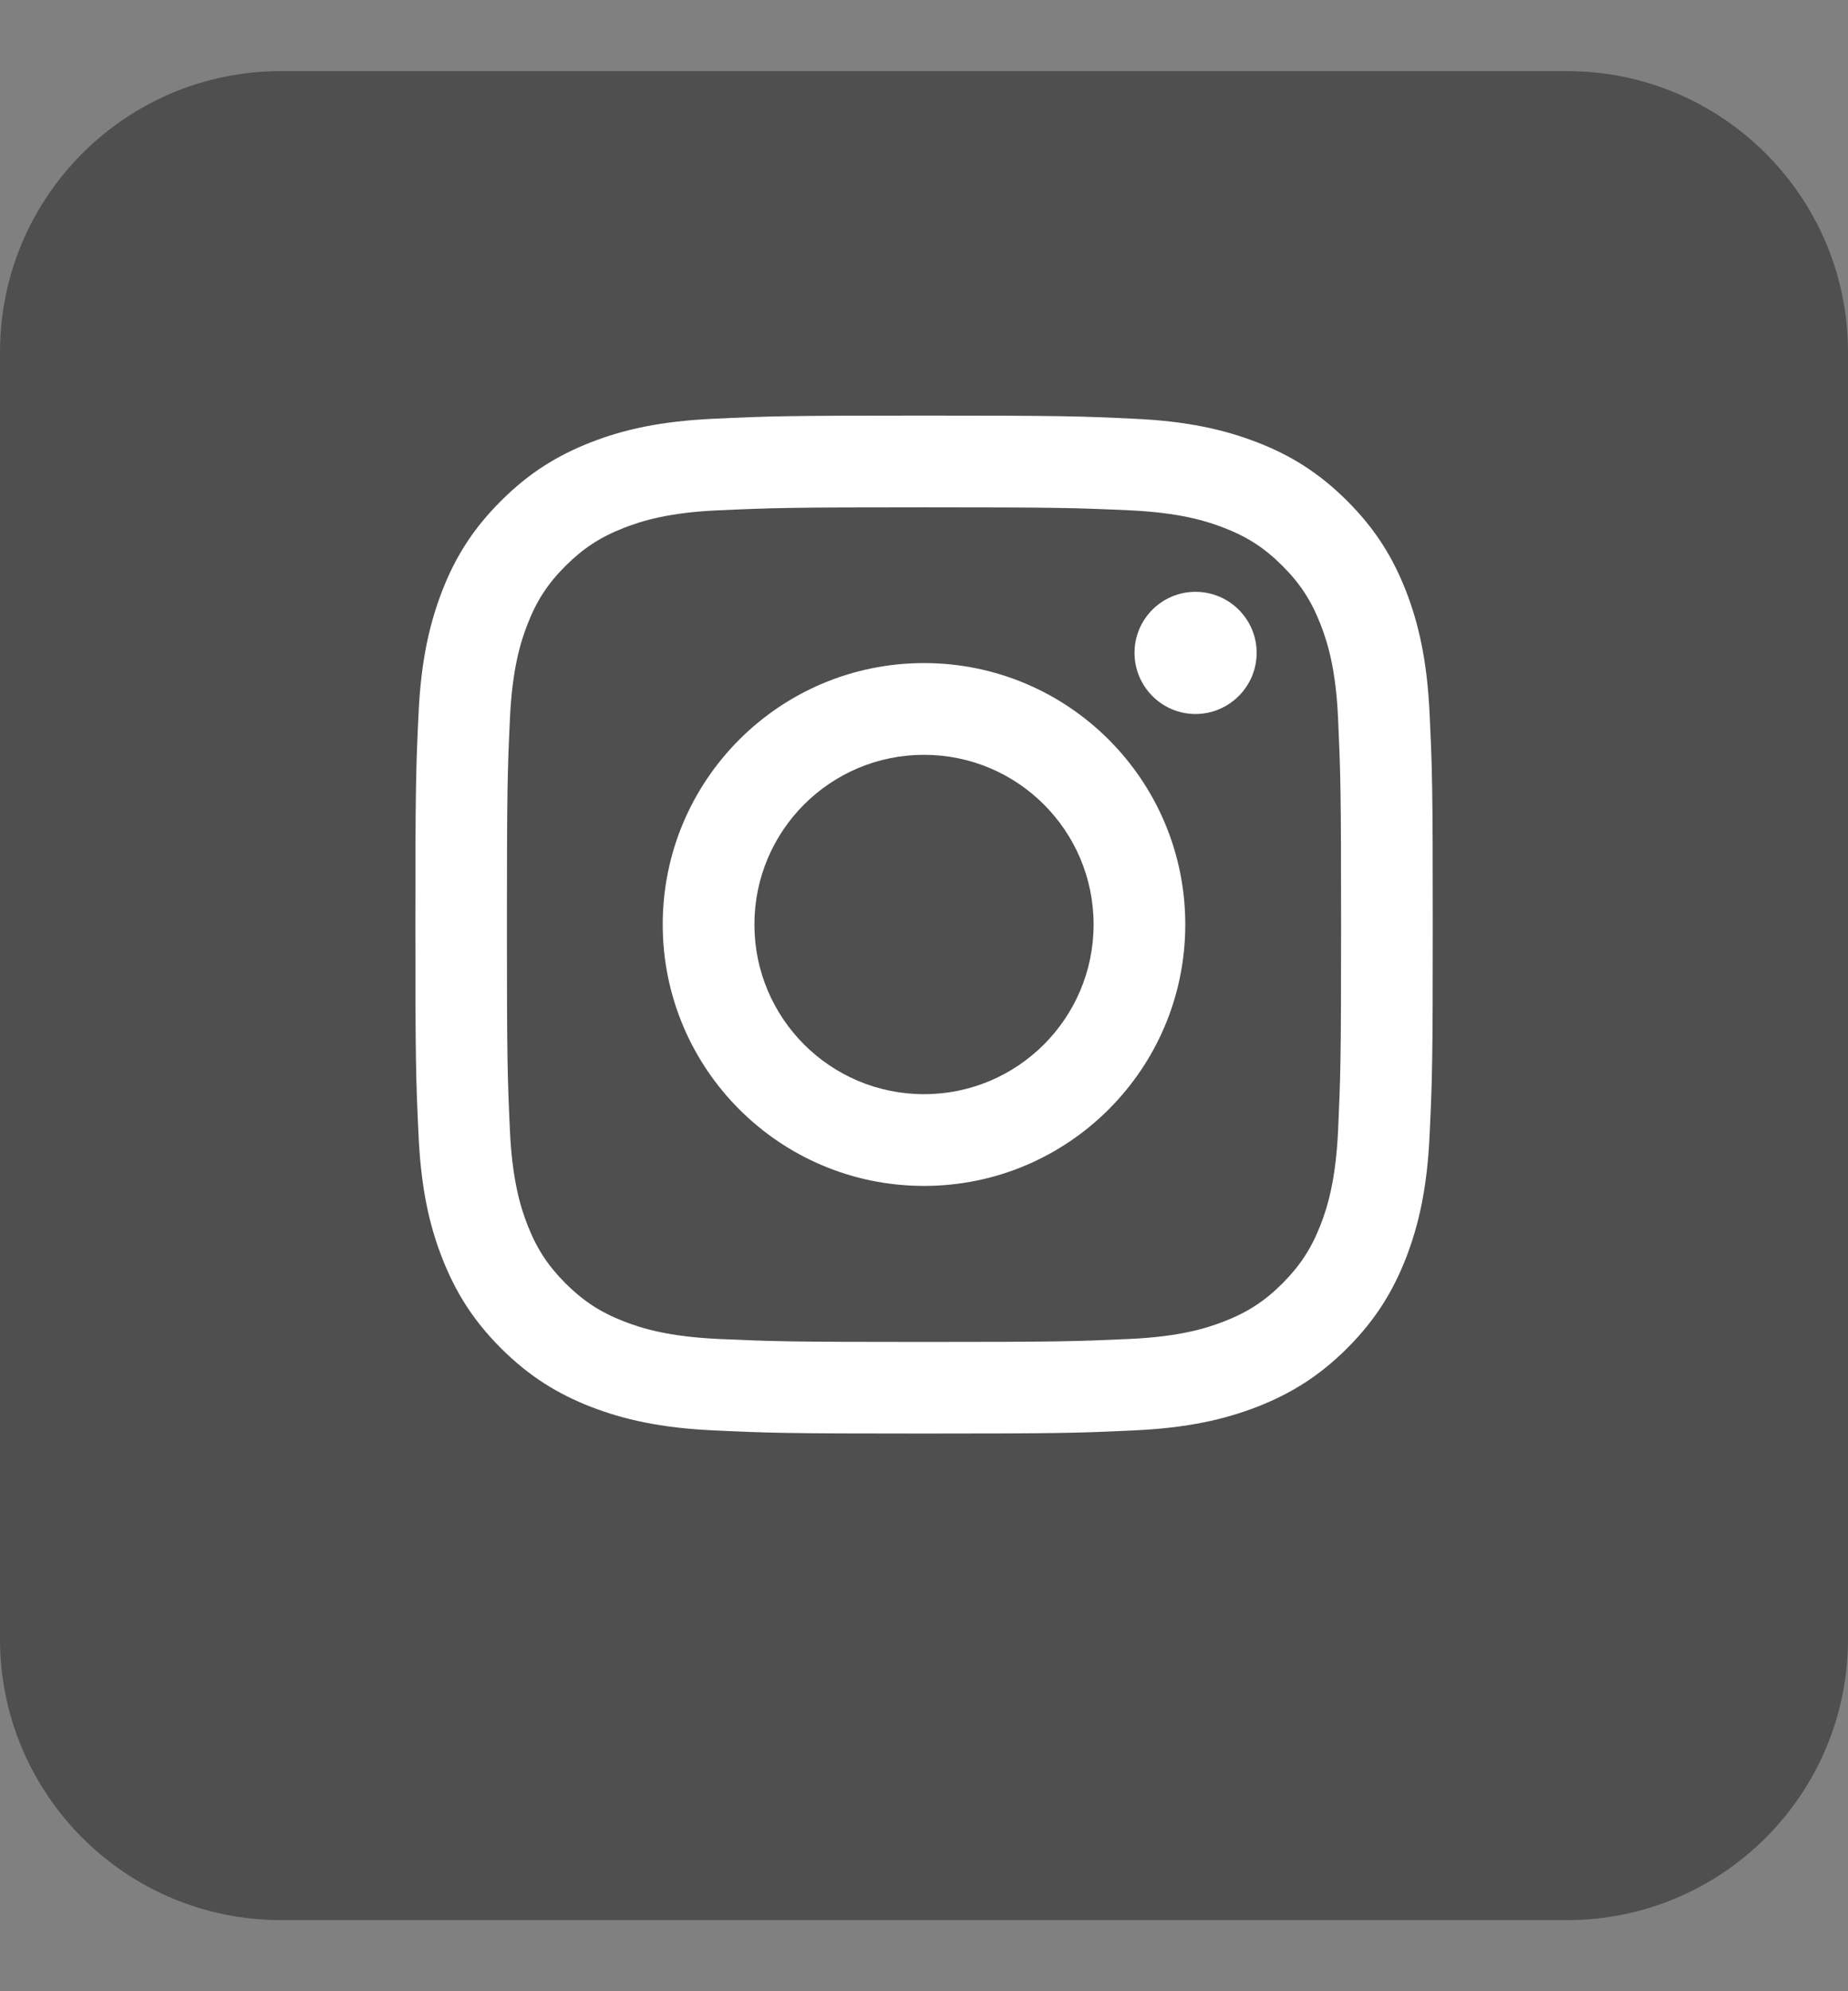
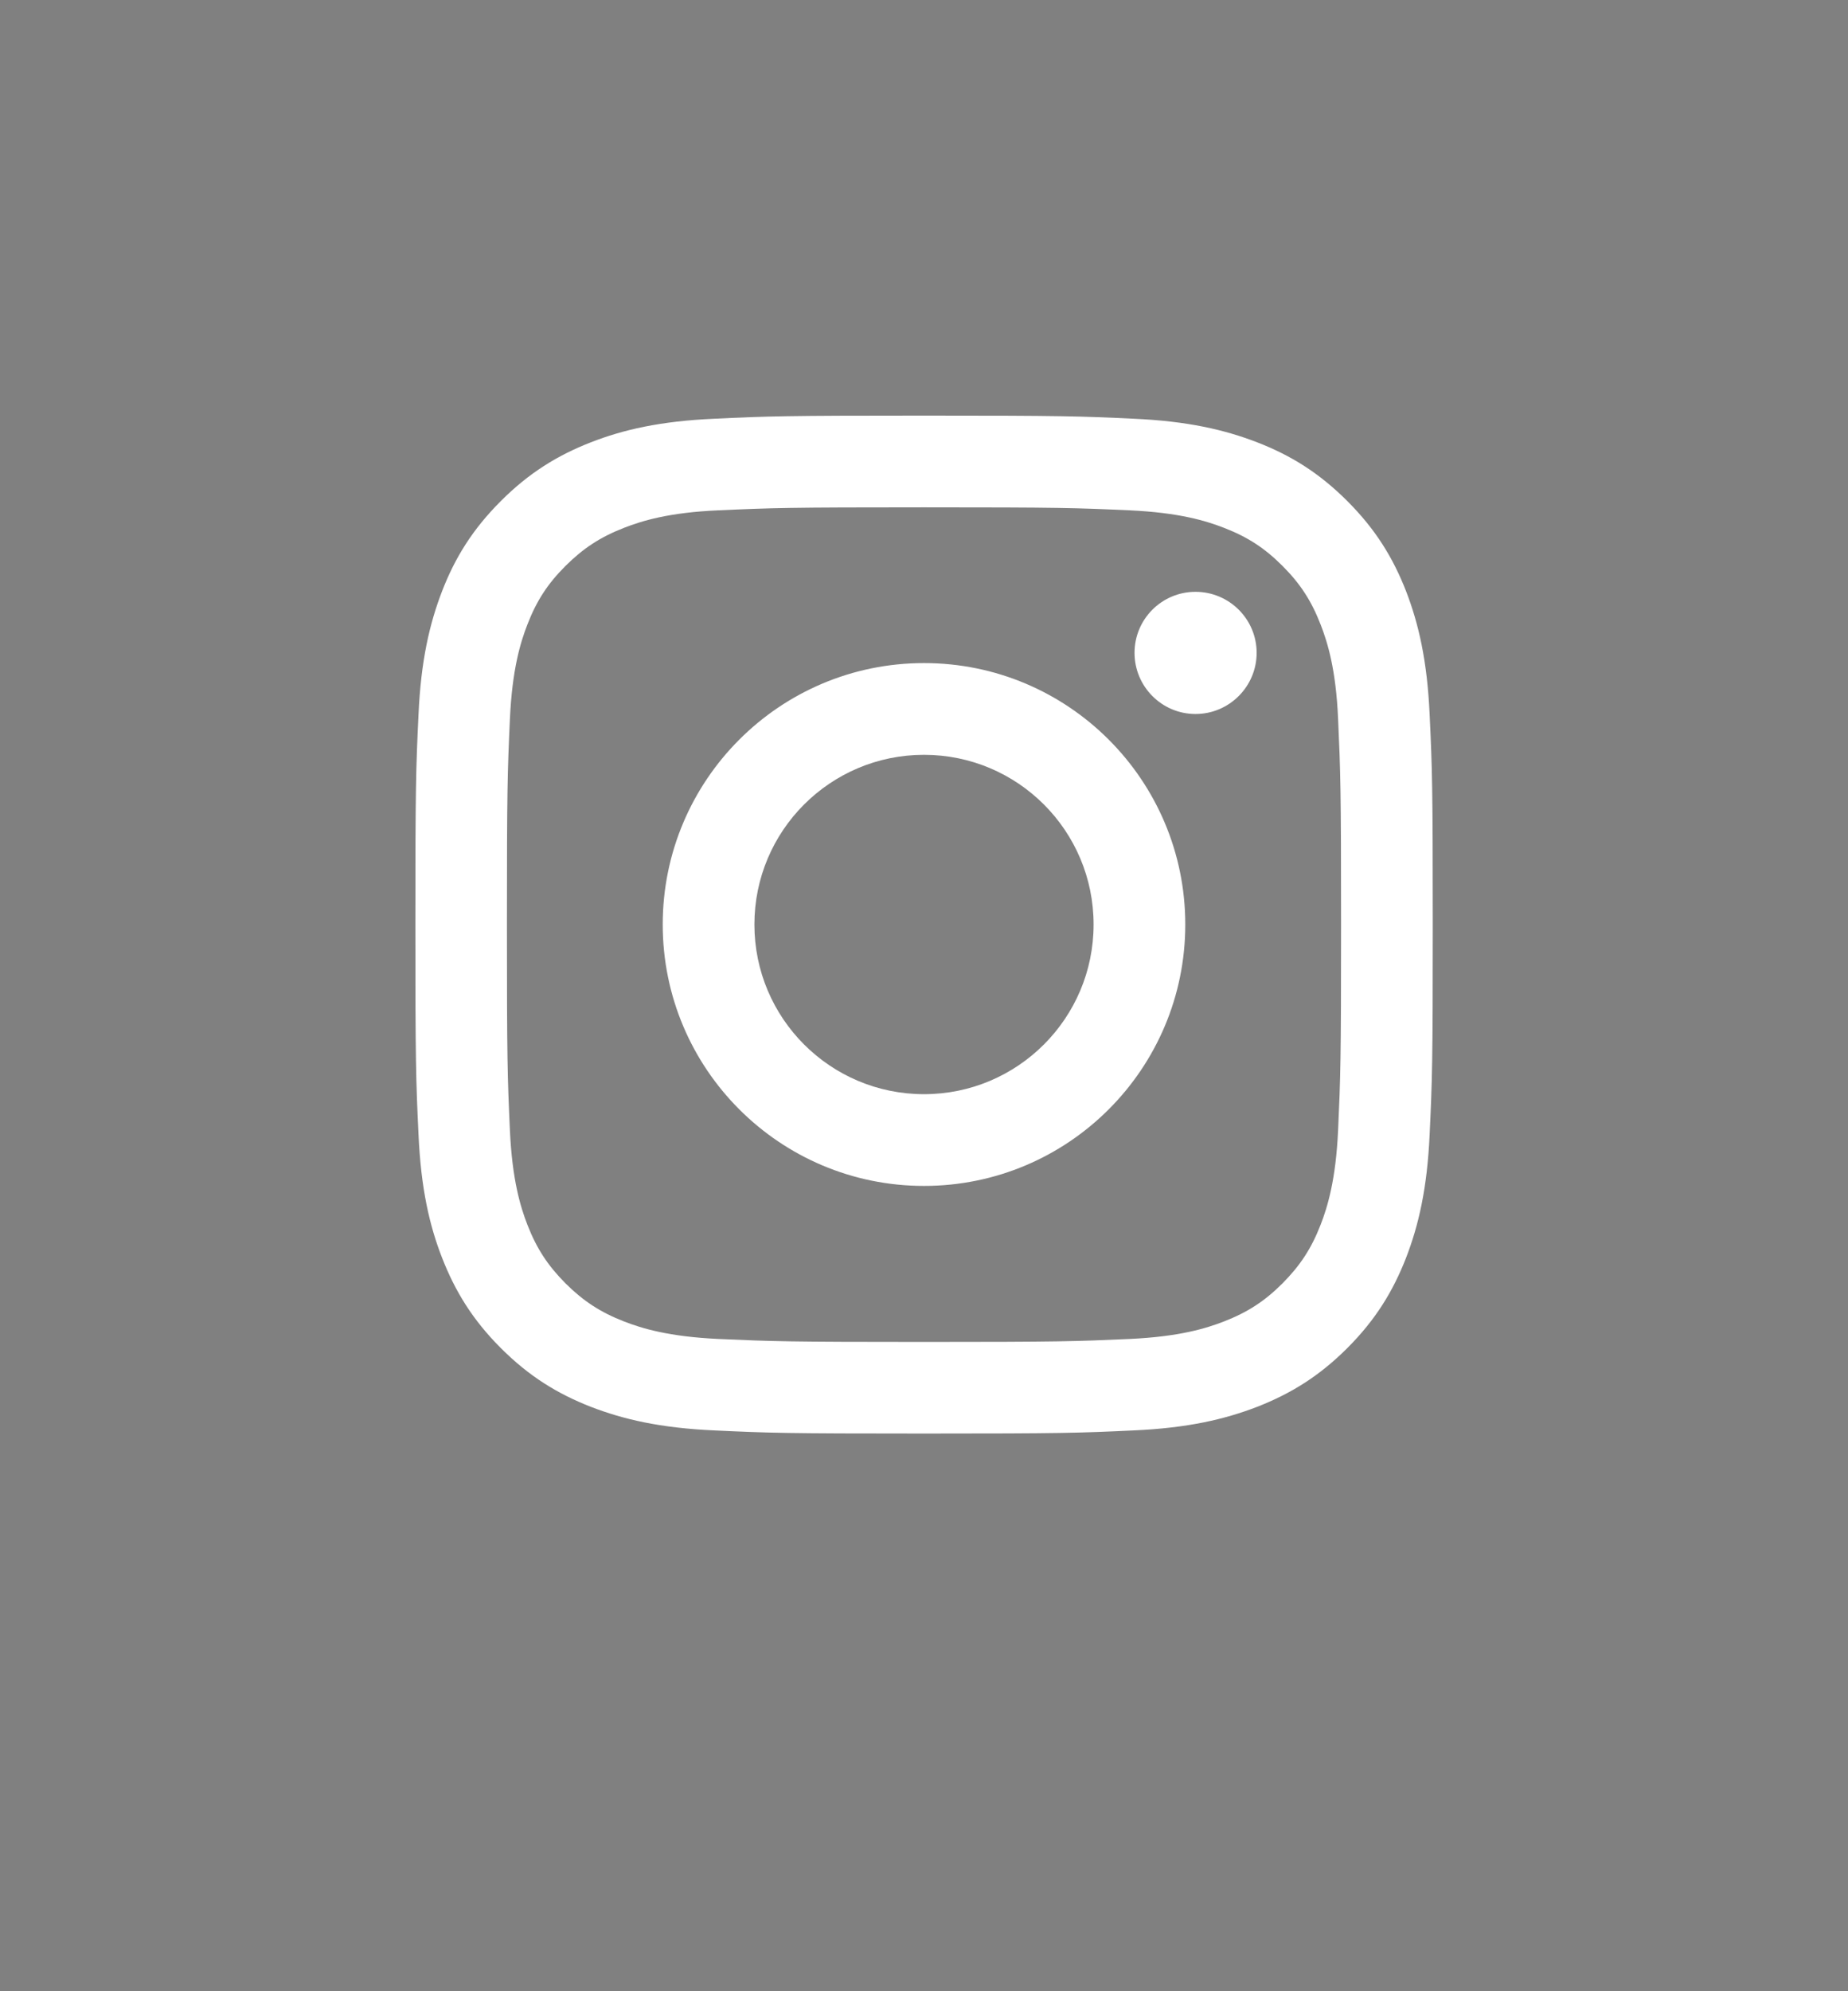
<svg xmlns="http://www.w3.org/2000/svg" width="13" height="14" viewBox="0 0 13 14" fill="none">
  <rect x="0" y="0" width="13" height="14" fill="#808080" stroke="none" />
-   <path d="M11.024 0.5H1.976C0.885 0.5 0 1.385 0 2.476V11.524C0 12.615 0.885 13.5 1.976 13.5H11.024C12.115 13.5 13 12.615 13 11.524V2.476C13 1.385 12.115 0.5 11.024 0.5Z" fill="#4F4F4F" />
  <path fill-rule="evenodd" clip-rule="evenodd" d="M6.5 2.922C7.472 2.922 7.594 2.926 7.975 2.944C8.356 2.961 8.616 3.022 8.844 3.11C9.079 3.201 9.279 3.324 9.478 3.523C9.677 3.722 9.799 3.921 9.891 4.156C9.979 4.384 10.04 4.644 10.057 5.025C10.075 5.406 10.079 5.528 10.079 6.5C10.079 7.472 10.075 7.594 10.057 7.975C10.04 8.356 9.979 8.616 9.891 8.844C9.799 9.079 9.677 9.279 9.478 9.478C9.279 9.677 9.079 9.799 8.844 9.891C8.616 9.979 8.356 10.04 7.975 10.057C7.594 10.075 7.472 10.079 6.5 10.079C5.528 10.079 5.406 10.075 5.025 10.057C4.644 10.04 4.384 9.979 4.156 9.891C3.921 9.799 3.722 9.677 3.523 9.478C3.324 9.279 3.202 9.079 3.11 8.844C3.021 8.616 2.961 8.356 2.944 7.975C2.926 7.594 2.922 7.472 2.922 6.5C2.922 5.528 2.926 5.406 2.944 5.025C2.961 4.644 3.022 4.384 3.11 4.156C3.201 3.921 3.324 3.722 3.523 3.523C3.722 3.324 3.921 3.202 4.156 3.11C4.384 3.021 4.644 2.961 5.025 2.944C5.406 2.926 5.528 2.922 6.5 2.922ZM7.946 3.588C7.568 3.571 7.455 3.567 6.5 3.567C5.545 3.567 5.431 3.571 5.054 3.588C4.706 3.603 4.516 3.662 4.39 3.711C4.223 3.776 4.104 3.854 3.978 3.979C3.853 4.104 3.775 4.223 3.71 4.391C3.661 4.517 3.603 4.706 3.587 5.055C3.57 5.433 3.566 5.546 3.566 6.501C3.566 7.456 3.57 7.57 3.587 7.947C3.603 8.295 3.661 8.485 3.71 8.611C3.775 8.778 3.853 8.897 3.978 9.023C4.104 9.148 4.223 9.226 4.39 9.291C4.516 9.34 4.706 9.398 5.054 9.414C5.432 9.431 5.545 9.435 6.5 9.435C7.455 9.435 7.569 9.431 7.946 9.414C8.295 9.398 8.484 9.34 8.61 9.291C8.777 9.226 8.897 9.148 9.022 9.023C9.147 8.897 9.225 8.778 9.29 8.611C9.339 8.485 9.397 8.295 9.413 7.947C9.43 7.569 9.434 7.456 9.434 6.501C9.434 5.546 9.43 5.432 9.413 5.055C9.398 4.706 9.339 4.517 9.29 4.391C9.225 4.224 9.147 4.104 9.022 3.979C8.897 3.854 8.778 3.776 8.61 3.711C8.484 3.662 8.295 3.604 7.946 3.588ZM6.5 7.693C7.159 7.693 7.693 7.159 7.693 6.5C7.693 5.841 7.159 5.307 6.5 5.307C5.841 5.307 5.307 5.841 5.307 6.5C5.307 7.159 5.841 7.693 6.5 7.693ZM6.5 4.662C7.515 4.662 8.338 5.485 8.338 6.5C8.338 7.515 7.515 8.338 6.5 8.338C5.485 8.338 4.662 7.515 4.662 6.5C4.662 5.485 5.485 4.662 6.5 4.662ZM8.84 4.59C8.84 4.827 8.647 5.02 8.41 5.02C8.173 5.02 7.981 4.827 7.981 4.59C7.981 4.353 8.173 4.161 8.41 4.161C8.647 4.161 8.84 4.353 8.84 4.59Z" fill="white" />
</svg>